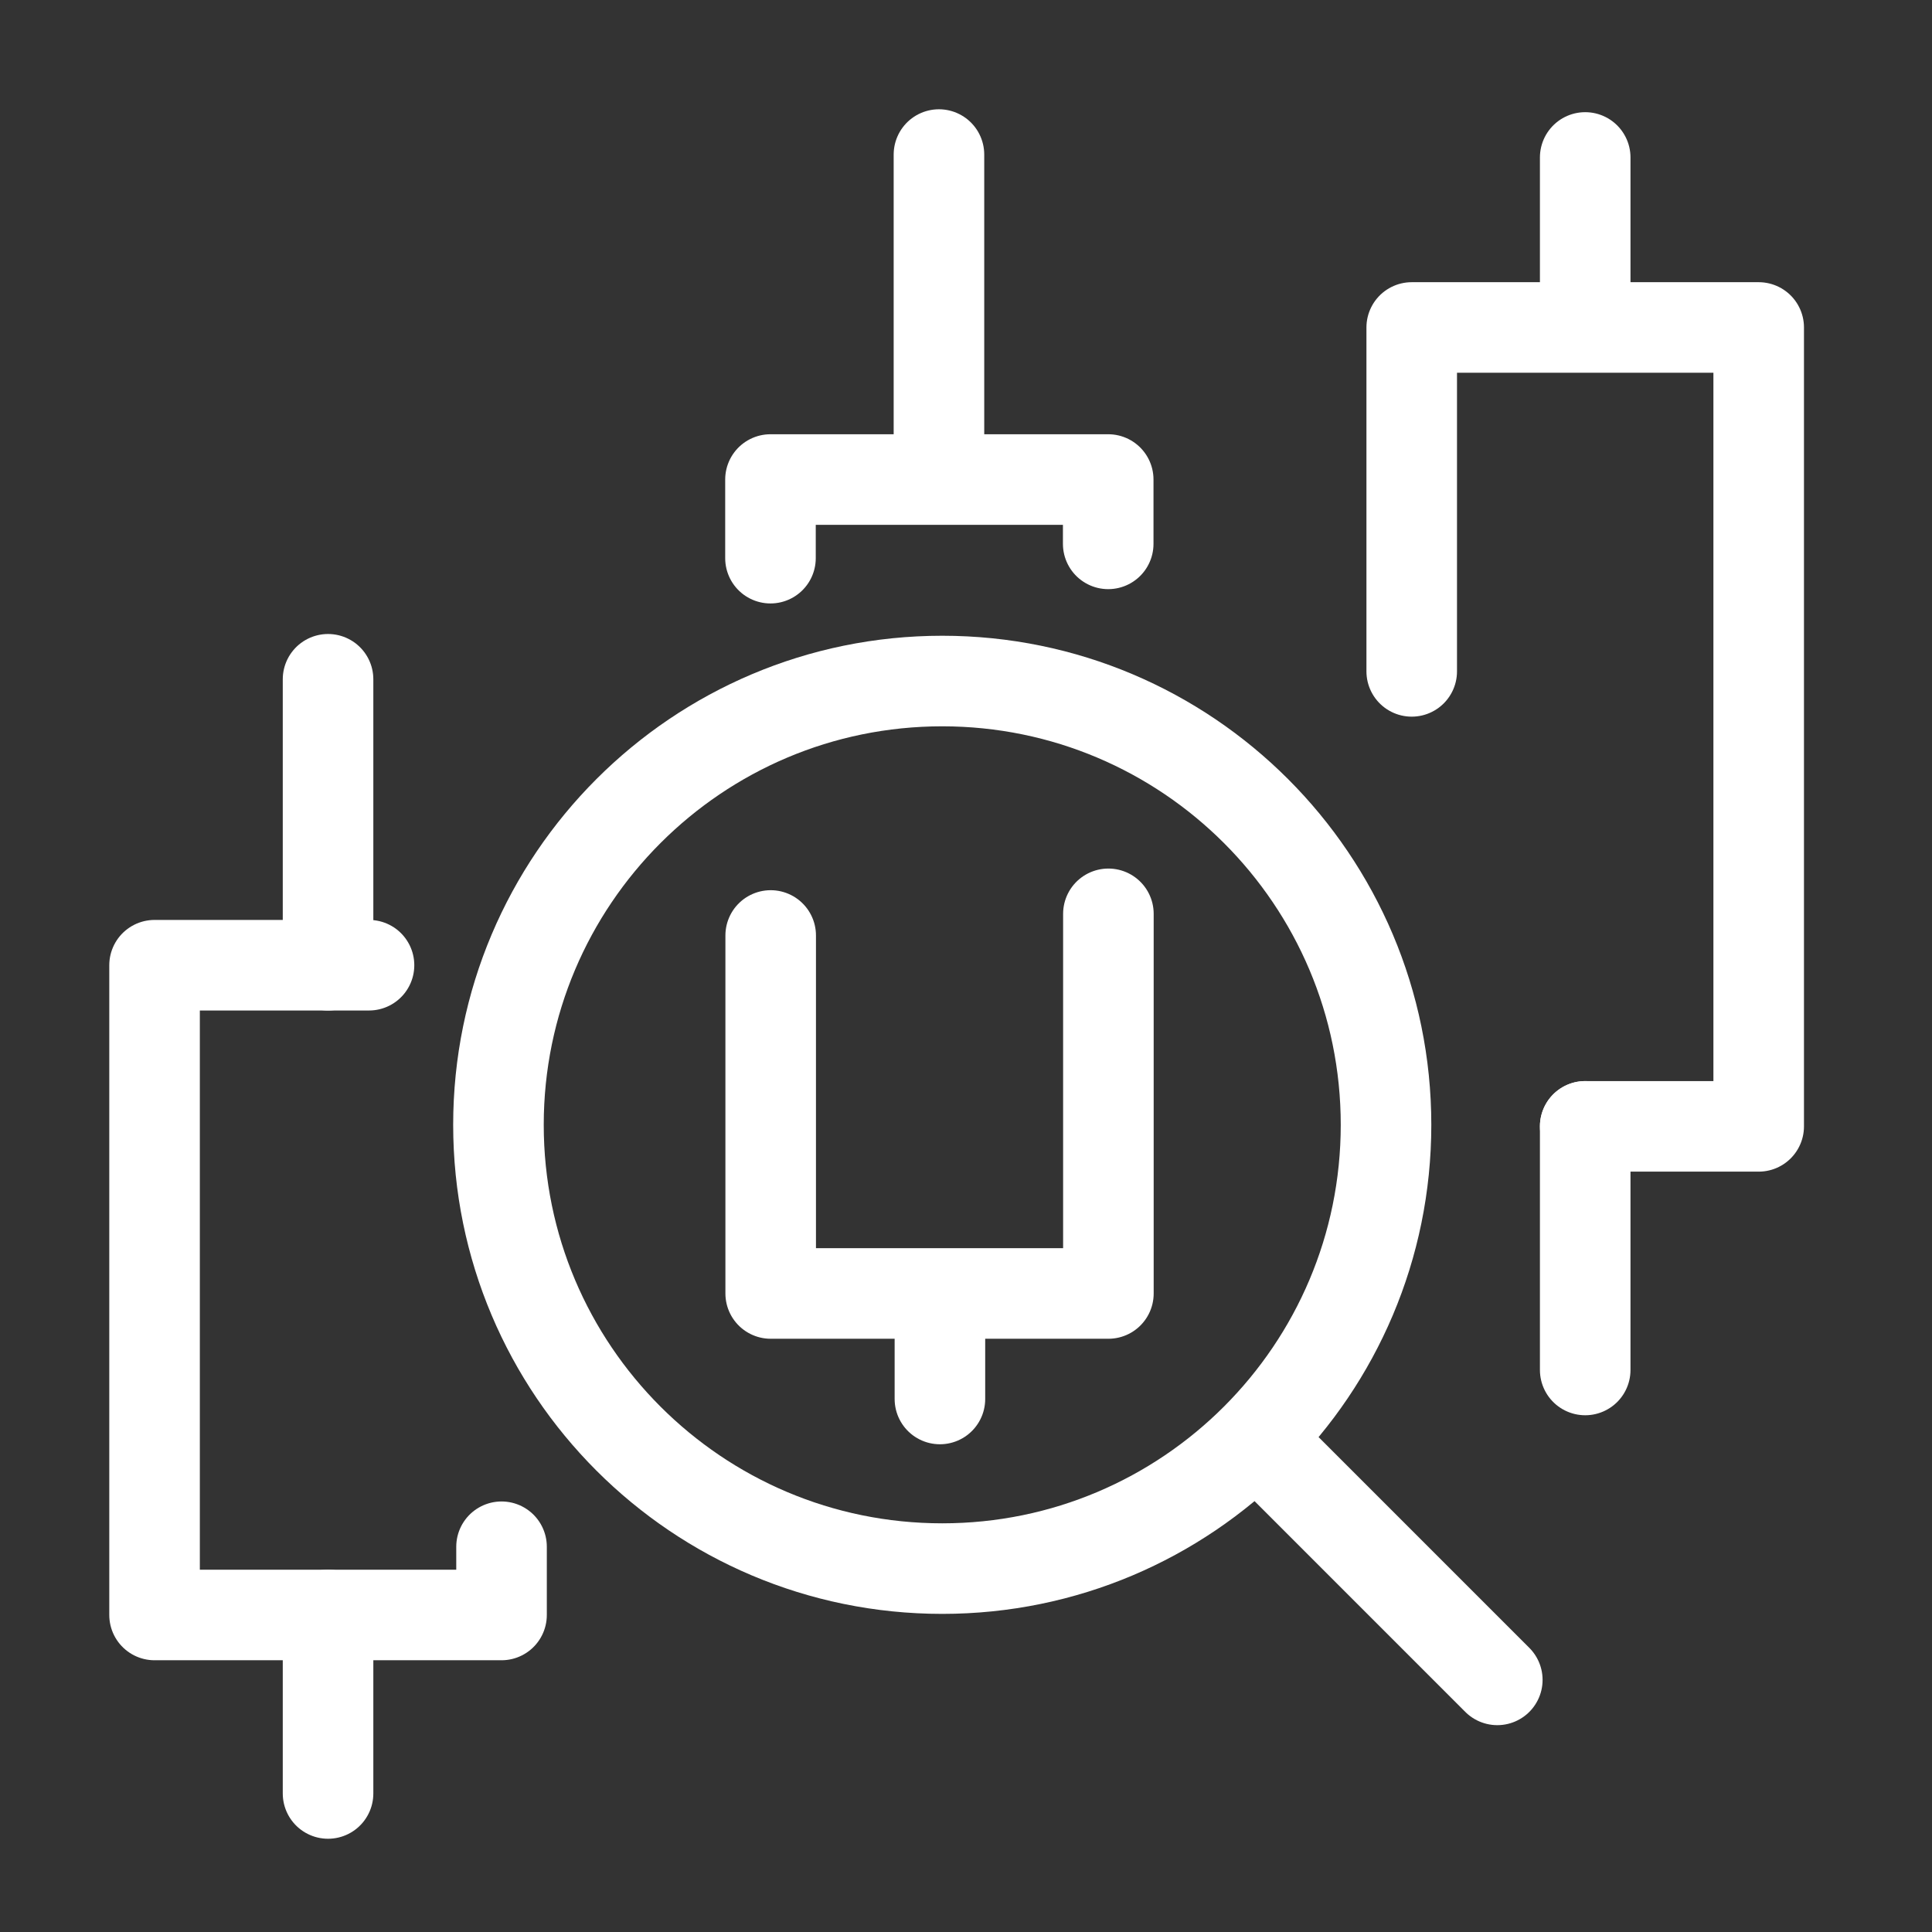
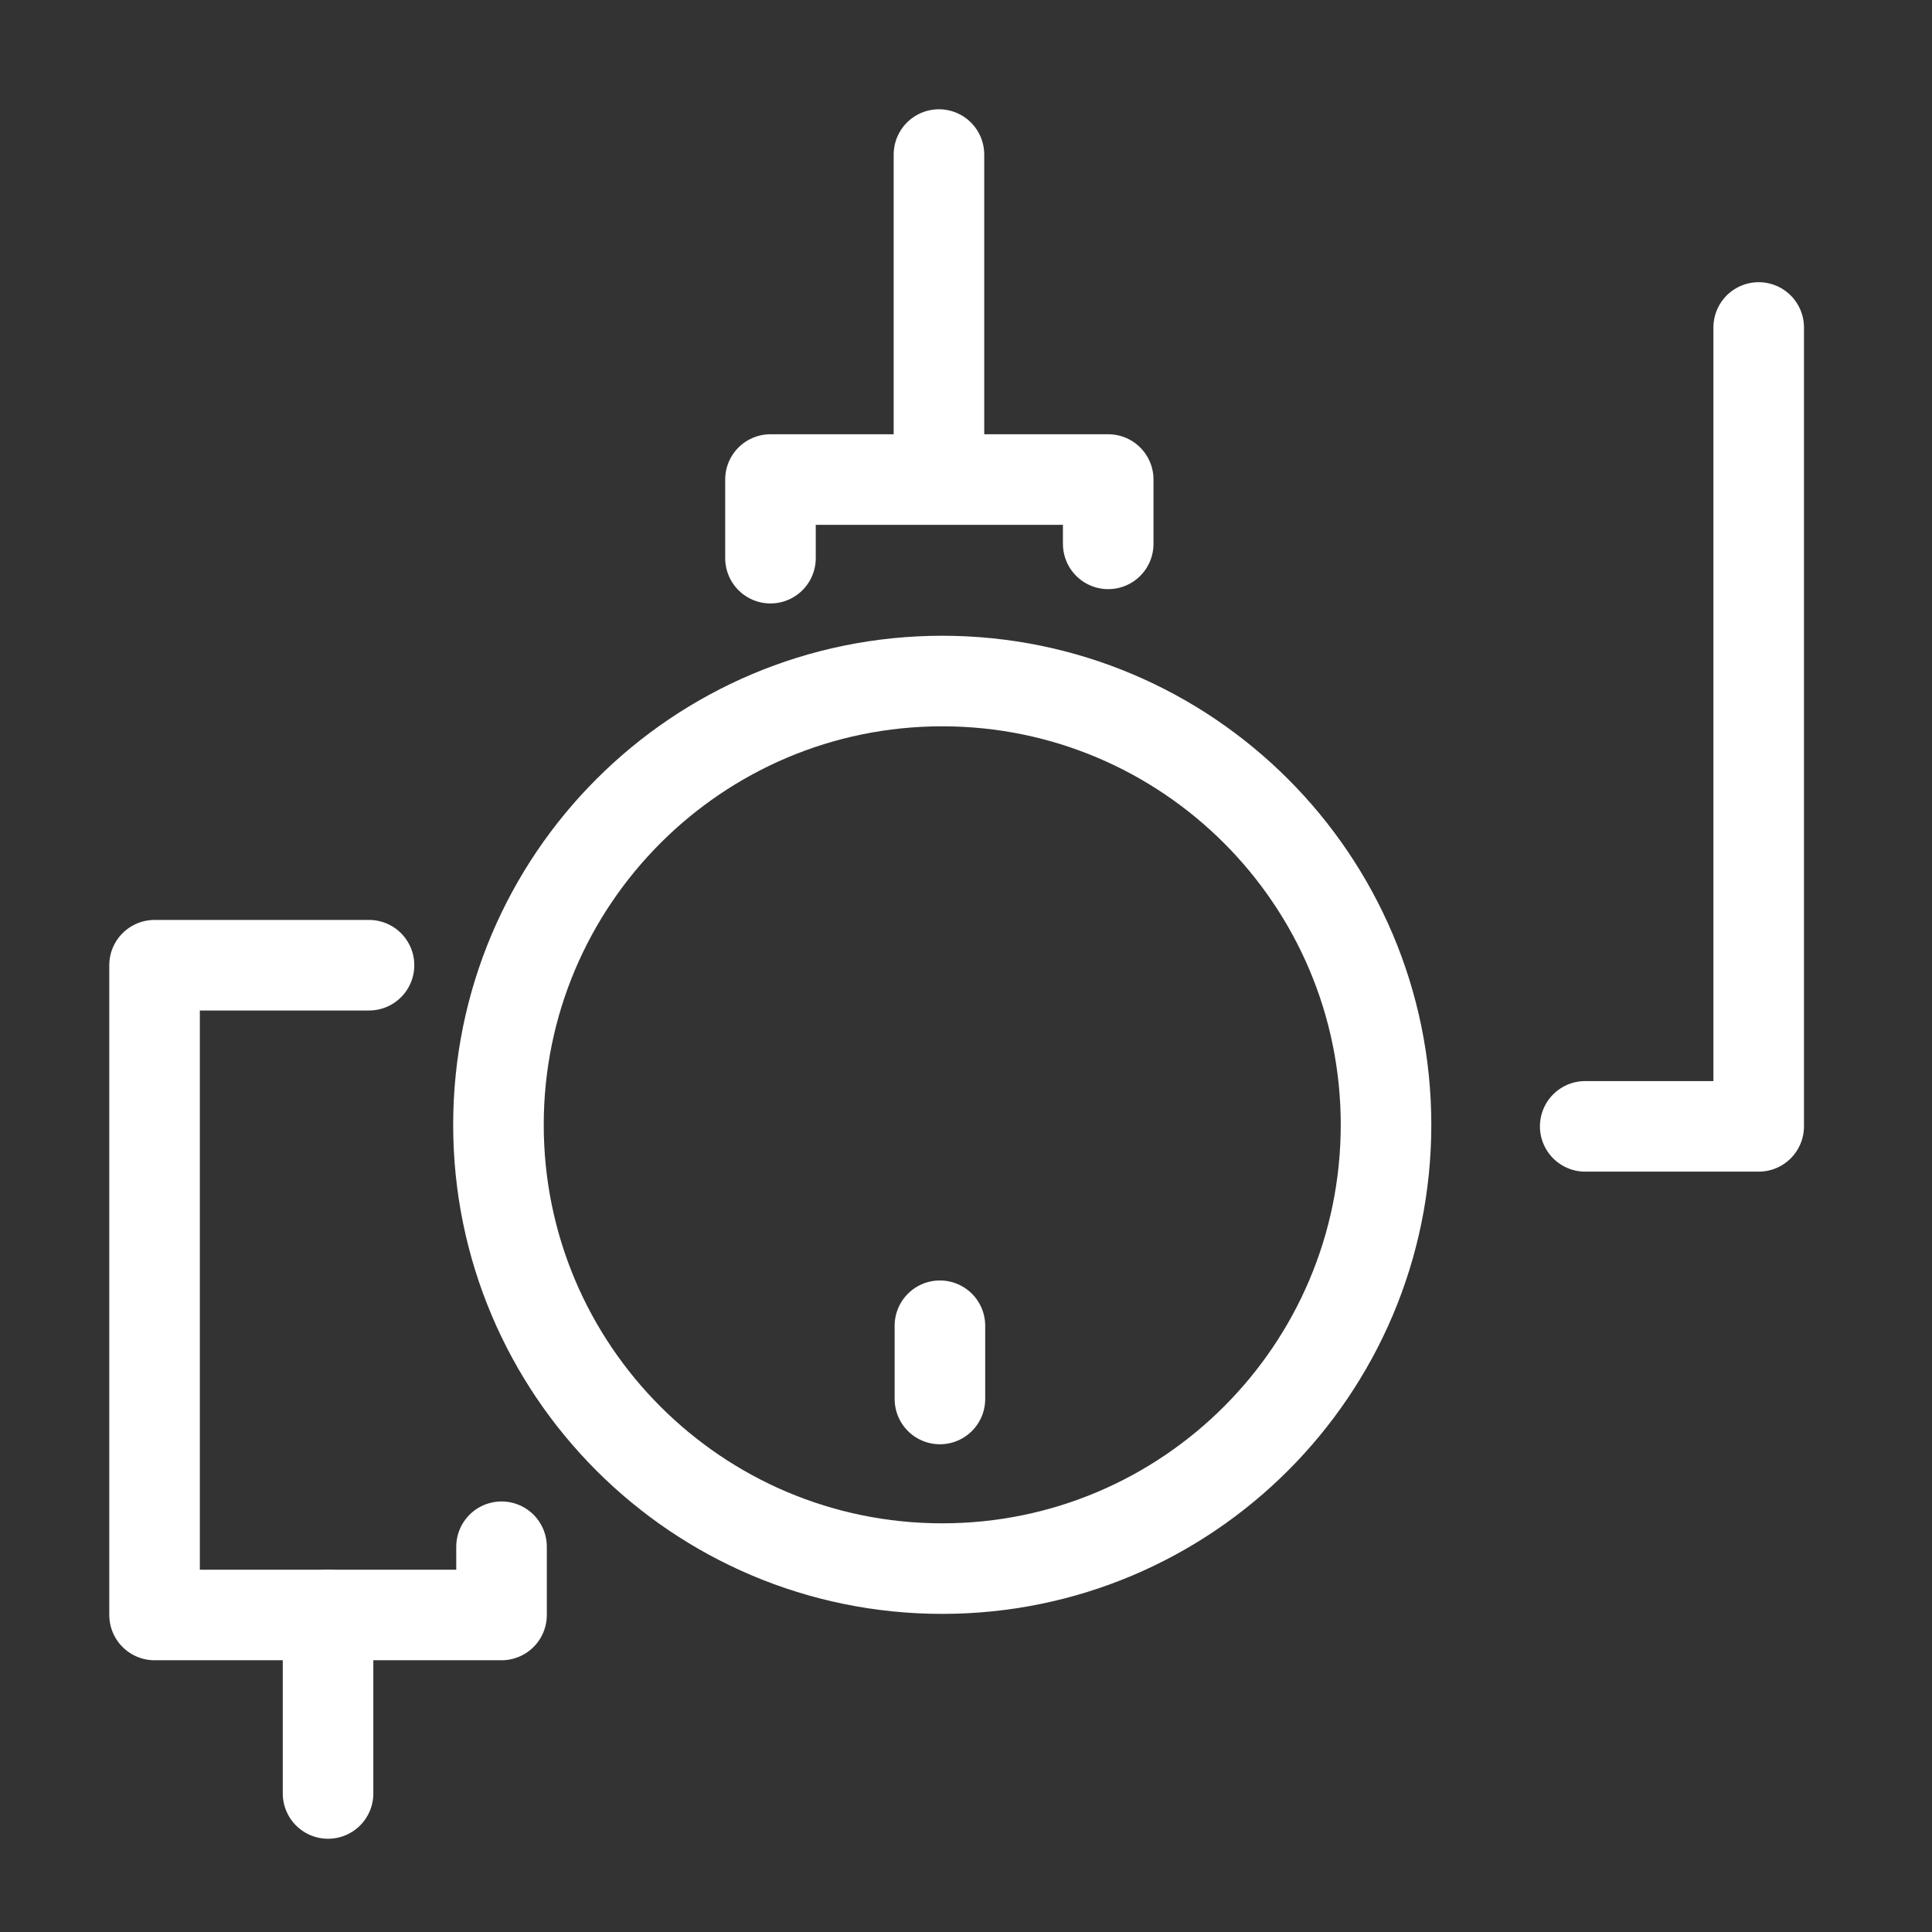
<svg xmlns="http://www.w3.org/2000/svg" width="64" height="64" viewBox="0 0 64 64" fill="none">
  <rect x="0" y="0" width="64" height="64" fill="#333333" stroke="none" />
  <path d="M31.213 51.962C23.091 51.962 16.512 45.376 16.512 37.261C16.512 29.146 23.098 22.56 31.213 22.56C39.328 22.56 45.914 29.146 45.914 37.261C45.914 45.376 39.328 51.962 31.213 51.962V51.962Z" stroke="white" stroke-width="3" stroke-linecap="round" stroke-linejoin="round" />
-   <path d="M49.6 55.648L42.247 48.294" stroke="white" stroke-width="3" stroke-linecap="round" stroke-linejoin="round" />
  <path d="M12.224 31.974H5.12V53.498H16.614V51.238" stroke="white" stroke-width="3" stroke-linecap="round" stroke-linejoin="round" />
  <path d="M36.711 18.016V15.885H25.523V18.49" stroke="white" stroke-width="3" stroke-linecap="round" stroke-linejoin="round" />
-   <path d="M25.53 30.989V42.848H36.717V30.272" stroke="white" stroke-width="3" stroke-linecap="round" stroke-linejoin="round" />
-   <path d="M52.512 37.312H58.259V10.848H46.765V22.24" stroke="white" stroke-width="3" stroke-linecap="round" stroke-linejoin="round" />
-   <path d="M10.867 31.974V22.502" stroke="white" stroke-width="3" stroke-linecap="round" stroke-linejoin="round" />
+   <path d="M52.512 37.312H58.259V10.848V22.24" stroke="white" stroke-width="3" stroke-linecap="round" stroke-linejoin="round" />
  <path d="M31.104 14.592V5.12" stroke="white" stroke-width="3" stroke-linecap="round" stroke-linejoin="round" />
-   <path d="M52.512 10.649V5.216" stroke="white" stroke-width="3" stroke-linecap="round" stroke-linejoin="round" />
  <path d="M10.867 59.411V53.498" stroke="white" stroke-width="3" stroke-linecap="round" stroke-linejoin="round" />
  <path d="M31.136 46.343V43.917" stroke="white" stroke-width="3" stroke-linecap="round" stroke-linejoin="round" />
-   <path d="M52.512 45.382V37.312" stroke="white" stroke-width="3" stroke-linecap="round" stroke-linejoin="round" />
</svg>